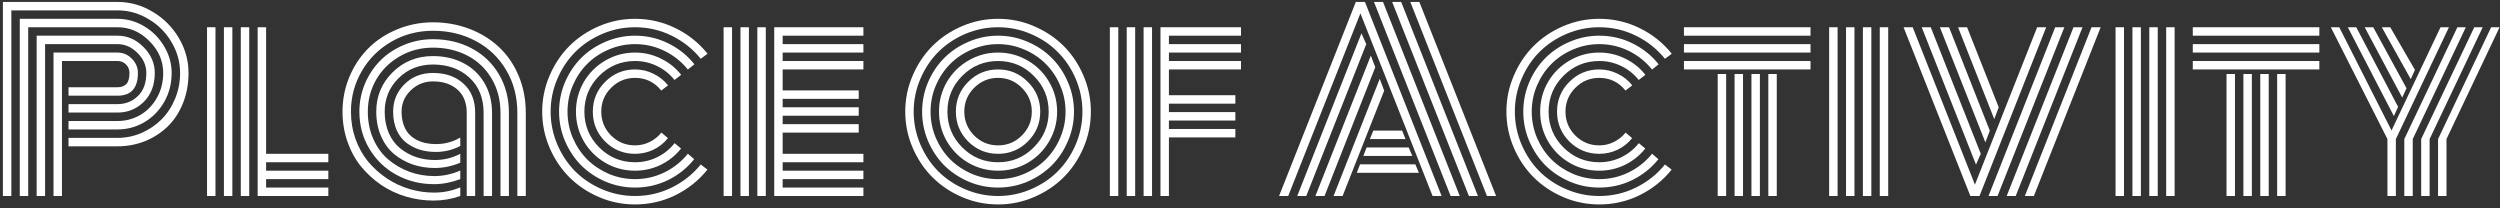
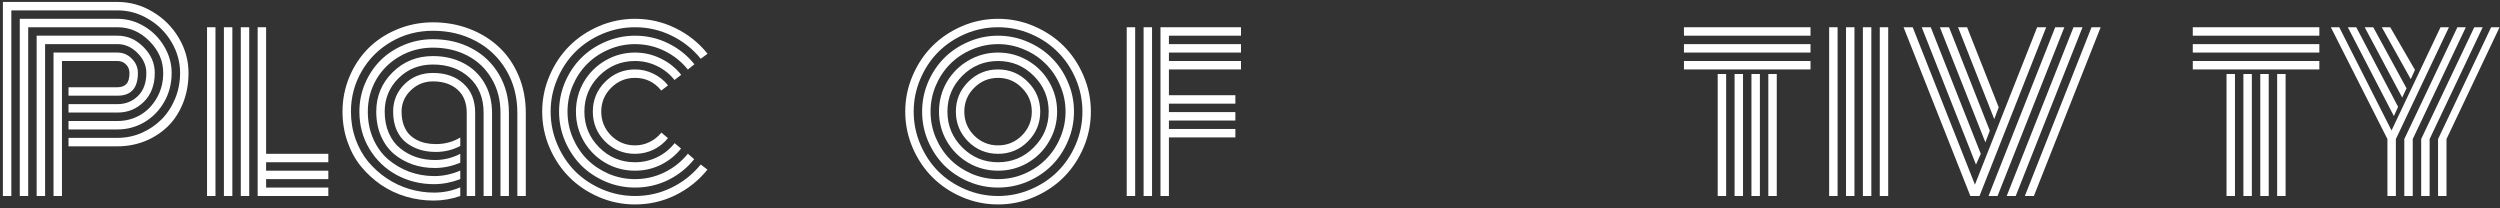
<svg xmlns="http://www.w3.org/2000/svg" width="625" height="52" viewBox="0 0 625 52" fill="none">
  <rect x="0" y="0" width="625" height="52" fill="#333333" stroke="none" />
  <path d="M622.785 6.812H624.895L611.623 34.762V49H609.514V34.762L622.785 6.812ZM618.566 6.812H620.676L607.404 34.762V49H605.295V34.762L618.566 6.812ZM614.348 6.812H616.457L603.186 34.762V49H601.076V34.762L614.348 6.812ZM610.129 6.812H612.238L598.967 34.762V49H596.857V34.762L582.707 6.812H584.816L597.883 32.623L610.129 6.812ZM586.955 6.812H589.064L599.523 26.705L598.469 29.02L586.955 6.812ZM591.174 6.812H593.312L601.633 22.076L600.549 24.391L591.174 6.812ZM595.451 6.812H597.561L603.742 17.477L602.688 19.791L595.451 6.812Z" fill="white" />
  <path d="M556.633 18.502H558.742V49H556.633V18.502ZM548.195 8.922V6.812H579.836V8.922H548.195ZM548.195 13.141V11.031H579.836V13.141H548.195ZM548.195 17.359V15.25H579.836V17.359H548.195ZM569.289 18.502H571.398V49H569.289V18.502ZM565.07 18.502H567.18V49H565.07V18.502ZM560.852 18.502H562.961V49H560.852V18.502Z" fill="white" />
-   <path d="M541.545 6.812H543.654V49H541.545V6.812ZM537.326 6.812H539.436V49H537.326V6.812ZM533.107 6.812H535.217V49H533.107V6.812ZM528.889 6.812H530.998V49H528.889V6.812Z" fill="white" />
  <path d="M475.891 6.812H478.176L493.732 46.158L509.289 6.812H511.545L494.875 49H492.59L475.891 6.812ZM480.432 6.812H482.688L495.197 38.453L493.996 41.148L480.432 6.812ZM484.973 6.812H487.258L497.453 32.682L496.34 35.582L484.973 6.812ZM489.514 6.812H491.77L499.68 26.822L498.566 29.781L489.514 6.812ZM522.883 6.812H525.168L508.469 49H506.213L522.883 6.812ZM518.371 6.812H520.627L503.928 49H501.672L518.371 6.812ZM513.801 6.812H516.086L499.387 49H497.131L513.801 6.812Z" fill="white" />
  <path d="M469.943 6.812H472.053V49H469.943V6.812ZM465.725 6.812H467.834V49H465.725V6.812ZM461.506 6.812H463.615V49H461.506V6.812ZM457.287 6.812H459.396V49H457.287V6.812Z" fill="white" />
  <path d="M429.426 18.502H431.535V49H429.426V18.502ZM420.988 8.922V6.812H452.629V8.922H420.988ZM420.988 13.141V11.031H452.629V13.141H420.988ZM420.988 17.359V15.25H452.629V17.359H420.988ZM442.082 18.502H444.191V49H442.082V18.502ZM437.863 18.502H439.973V49H437.863V18.502ZM433.645 18.502H435.754V49H433.645V18.502Z" fill="white" />
-   <path d="M408.068 21.344L406.369 22.633C404.67 20.523 402.482 19.469 399.807 19.469C397.482 19.469 395.49 20.299 393.83 21.959C392.189 23.6 391.369 25.582 391.369 27.906C391.369 30.23 392.189 32.223 393.83 33.883C395.49 35.523 397.482 36.344 399.807 36.344C401.115 36.344 402.336 36.06 403.469 35.494C404.621 34.928 405.598 34.147 406.398 33.15L408.039 34.527C407.062 35.758 405.852 36.725 404.406 37.428C402.961 38.111 401.428 38.453 399.807 38.453C396.896 38.453 394.406 37.428 392.336 35.377C390.285 33.307 389.26 30.816 389.26 27.906C389.26 24.996 390.285 22.516 392.336 20.465C394.406 18.395 396.896 17.359 399.807 17.359C401.447 17.359 402.99 17.721 404.436 18.443C405.881 19.146 407.092 20.113 408.068 21.344ZM411.35 18.707L409.68 19.996C408.508 18.512 407.053 17.35 405.314 16.51C403.596 15.67 401.76 15.25 399.807 15.25C396.311 15.25 393.322 16.49 390.842 18.971C388.381 21.451 387.15 24.43 387.15 27.906C387.15 31.383 388.381 34.361 390.842 36.842C393.322 39.322 396.311 40.562 399.807 40.562C401.76 40.562 403.605 40.143 405.344 39.303C407.082 38.443 408.537 37.272 409.709 35.787L411.32 37.135C409.953 38.853 408.264 40.211 406.252 41.207C404.24 42.184 402.092 42.672 399.807 42.672C397.131 42.672 394.66 42.018 392.395 40.709C390.129 39.381 388.332 37.584 387.004 35.318C385.695 33.053 385.041 30.582 385.041 27.906C385.041 25.23 385.695 22.76 387.004 20.494C388.332 18.229 390.129 16.441 392.395 15.133C394.66 13.805 397.131 13.141 399.807 13.141C402.092 13.141 404.24 13.639 406.252 14.635C408.283 15.611 409.982 16.969 411.35 18.707ZM414.66 16.07L413.02 17.389C411.438 15.416 409.494 13.863 407.189 12.73C404.885 11.598 402.424 11.031 399.807 11.031C397.521 11.031 395.334 11.48 393.244 12.379C391.174 13.258 389.377 14.459 387.854 15.982C386.35 17.486 385.148 19.283 384.25 21.373C383.371 23.443 382.932 25.621 382.932 27.906C382.932 30.191 383.371 32.379 384.25 34.469C385.148 36.539 386.35 38.336 387.854 39.859C389.377 41.363 391.174 42.565 393.244 43.463C395.334 44.342 397.521 44.781 399.807 44.781C402.424 44.781 404.885 44.215 407.189 43.082C409.494 41.949 411.438 40.397 413.02 38.424L414.602 39.801C412.824 42.008 410.646 43.746 408.068 45.016C405.49 46.266 402.736 46.891 399.807 46.891C397.229 46.891 394.768 46.393 392.424 45.397C390.08 44.381 388.059 43.033 386.359 41.353C384.68 39.654 383.332 37.633 382.316 35.289C381.32 32.945 380.822 30.484 380.822 27.906C380.822 25.328 381.32 22.867 382.316 20.523C383.332 18.18 384.68 16.168 386.359 14.488C388.059 12.789 390.08 11.441 392.424 10.445C394.768 9.43 397.229 8.922 399.807 8.922C402.756 8.922 405.52 9.557 408.098 10.826C410.695 12.096 412.883 13.844 414.66 16.07ZM417.941 13.434L416.242 14.693C414.27 12.252 411.848 10.328 408.977 8.922C406.125 7.516 403.068 6.812 399.807 6.812C396.955 6.812 394.221 7.369 391.604 8.482C389.006 9.596 386.76 11.1 384.865 12.994C382.99 14.869 381.496 17.115 380.383 19.732C379.27 22.33 378.713 25.055 378.713 27.906C378.713 30.758 379.27 33.492 380.383 36.109C381.496 38.707 382.99 40.953 384.865 42.848C386.76 44.723 389.006 46.217 391.604 47.33C394.221 48.443 396.955 49 399.807 49C403.068 49 406.125 48.297 408.977 46.891C411.848 45.484 414.27 43.56 416.242 41.119L417.912 42.408C415.744 45.103 413.078 47.232 409.914 48.795C406.77 50.338 403.4 51.109 399.807 51.109C396.662 51.109 393.654 50.494 390.783 49.264C387.932 48.033 385.471 46.383 383.4 44.312C381.33 42.242 379.68 39.781 378.449 36.93C377.219 34.059 376.604 31.051 376.604 27.906C376.604 24.762 377.219 21.764 378.449 18.912C379.68 16.041 381.33 13.57 383.4 11.5C385.471 9.43 387.932 7.779 390.783 6.549C393.654 5.318 396.662 4.703 399.807 4.703C403.4 4.703 406.779 5.484 409.943 7.047C413.107 8.59 415.773 10.719 417.941 13.434Z" fill="white" />
-   <path d="M342.473 34.762L343.322 32.652H350.529L351.379 34.762H342.473ZM340.832 38.98L341.652 36.871H352.17L353.078 38.98H340.832ZM339.191 43.199L340.012 41.09H353.84L354.719 43.199H339.191ZM322.053 49H319.768L338.957 0.484H341.242L360.402 49H358.146L340.1 3.326L322.053 49ZM340.363 8.336L341.564 11.031L326.564 49H324.309L340.363 8.336ZM342.707 13.902L343.82 16.803L331.135 49H328.85L342.707 13.902ZM344.934 19.703L346.047 22.662L335.646 49H333.391L344.934 19.703ZM374.025 49H371.74L352.58 0.484H354.836L374.025 49ZM350.295 0.484L369.484 49H367.229L348.039 0.484H350.295ZM345.754 0.484L364.943 49H362.658L343.498 0.484H345.754Z" fill="white" />
-   <path d="M292.229 49H290.119V6.812H310.246V8.922H292.229V11.031H310.246V13.141H292.229V15.25H310.246V17.359H292.229V23.805H308.84V25.914H292.229V28.023H308.84V30.133H292.229V32.242H308.84V34.352H292.229V49ZM288.01 49H285.9V6.812H288.01V49ZM283.791 49H281.682V6.812H283.791V49ZM279.572 49H277.463V6.812H279.572V49Z" fill="white" />
+   <path d="M292.229 49H290.119V6.812H310.246V8.922H292.229V11.031H310.246V13.141H292.229V15.25H310.246V17.359H292.229V23.805H308.84V25.914H292.229V28.023H308.84V30.133H292.229V32.242H308.84V34.352H292.229V49ZM288.01 49H285.9V6.812H288.01V49ZM283.791 49H281.682V6.812H283.791V49ZM279.572 49V6.812H279.572V49Z" fill="white" />
  <path d="M243.537 21.959C241.896 23.6 241.076 25.582 241.076 27.906C241.076 30.23 241.896 32.223 243.537 33.883C245.197 35.523 247.189 36.344 249.514 36.344C251.838 36.344 253.82 35.523 255.461 33.883C257.121 32.223 257.951 30.23 257.951 27.906C257.951 25.582 257.121 23.6 255.461 21.959C253.82 20.299 251.838 19.469 249.514 19.469C247.189 19.469 245.197 20.299 243.537 21.959ZM242.043 35.377C239.992 33.307 238.967 30.816 238.967 27.906C238.967 24.996 239.992 22.516 242.043 20.465C244.113 18.395 246.604 17.359 249.514 17.359C252.424 17.359 254.904 18.395 256.955 20.465C259.025 22.516 260.061 24.996 260.061 27.906C260.061 30.816 259.025 33.307 256.955 35.377C254.904 37.428 252.424 38.453 249.514 38.453C246.604 38.453 244.113 37.428 242.043 35.377ZM240.549 18.971C238.088 21.451 236.857 24.43 236.857 27.906C236.857 31.383 238.088 34.361 240.549 36.842C243.029 39.322 246.018 40.562 249.514 40.562C253.01 40.562 255.988 39.322 258.449 36.842C260.93 34.361 262.17 31.383 262.17 27.906C262.17 24.43 260.93 21.451 258.449 18.971C255.988 16.49 253.01 15.25 249.514 15.25C246.018 15.25 243.029 16.49 240.549 18.971ZM236.711 35.318C235.402 33.053 234.748 30.582 234.748 27.906C234.748 25.23 235.402 22.76 236.711 20.494C238.039 18.229 239.836 16.441 242.102 15.133C244.367 13.805 246.838 13.141 249.514 13.141C252.189 13.141 254.66 13.805 256.926 15.133C259.191 16.441 260.979 18.229 262.287 20.494C263.615 22.76 264.279 25.23 264.279 27.906C264.279 30.582 263.615 33.053 262.287 35.318C260.979 37.584 259.191 39.381 256.926 40.709C254.66 42.018 252.189 42.672 249.514 42.672C246.838 42.672 244.367 42.018 242.102 40.709C239.836 39.381 238.039 37.584 236.711 35.318ZM233.957 21.373C233.078 23.443 232.639 25.621 232.639 27.906C232.639 30.191 233.078 32.379 233.957 34.469C234.855 36.539 236.057 38.336 237.561 39.859C239.084 41.363 240.881 42.565 242.951 43.463C245.041 44.342 247.229 44.781 249.514 44.781C251.799 44.781 253.977 44.342 256.047 43.463C258.137 42.565 259.934 41.363 261.438 39.859C262.961 38.336 264.162 36.539 265.041 34.469C265.939 32.379 266.389 30.191 266.389 27.906C266.389 25.621 265.939 23.443 265.041 21.373C264.162 19.283 262.961 17.486 261.438 15.982C259.934 14.459 258.137 13.258 256.047 12.379C253.977 11.48 251.799 11.031 249.514 11.031C247.229 11.031 245.041 11.48 242.951 12.379C240.881 13.258 239.084 14.459 237.561 15.982C236.057 17.486 234.855 19.283 233.957 21.373ZM232.023 35.289C231.027 32.945 230.529 30.484 230.529 27.906C230.529 25.328 231.027 22.867 232.023 20.523C233.039 18.18 234.387 16.168 236.066 14.488C237.766 12.789 239.787 11.441 242.131 10.445C244.475 9.43 246.936 8.922 249.514 8.922C252.092 8.922 254.553 9.43 256.896 10.445C259.24 11.441 261.252 12.789 262.932 14.488C264.631 16.168 265.979 18.18 266.975 20.523C267.99 22.867 268.498 25.328 268.498 27.906C268.498 30.484 267.99 32.945 266.975 35.289C265.979 37.633 264.631 39.654 262.932 41.353C261.252 43.033 259.24 44.381 256.896 45.397C254.553 46.393 252.092 46.891 249.514 46.891C246.936 46.891 244.475 46.393 242.131 45.397C239.787 44.381 237.766 43.033 236.066 41.353C234.387 39.654 233.039 37.633 232.023 35.289ZM230.09 19.732C228.977 22.33 228.42 25.055 228.42 27.906C228.42 30.758 228.977 33.492 230.09 36.109C231.203 38.707 232.697 40.953 234.572 42.848C236.467 44.723 238.713 46.217 241.311 47.33C243.928 48.443 246.662 49 249.514 49C252.365 49 255.09 48.443 257.688 47.33C260.305 46.217 262.551 44.723 264.426 42.848C266.32 40.953 267.824 38.707 268.938 36.109C270.051 33.492 270.607 30.758 270.607 27.906C270.607 25.055 270.051 22.33 268.938 19.732C267.824 17.115 266.32 14.869 264.426 12.994C262.551 11.1 260.305 9.596 257.688 8.482C255.09 7.369 252.365 6.812 249.514 6.812C246.662 6.812 243.928 7.369 241.311 8.482C238.713 9.596 236.467 11.1 234.572 12.994C232.697 14.869 231.203 17.115 230.09 19.732ZM228.156 36.93C226.926 34.059 226.311 31.051 226.311 27.906C226.311 24.762 226.926 21.764 228.156 18.912C229.387 16.041 231.037 13.57 233.107 11.5C235.178 9.43 237.639 7.779 240.49 6.549C243.361 5.318 246.369 4.703 249.514 4.703C252.658 4.703 255.656 5.318 258.508 6.549C261.379 7.779 263.85 9.43 265.92 11.5C267.99 13.57 269.641 16.041 270.871 18.912C272.102 21.764 272.717 24.762 272.717 27.906C272.717 31.051 272.102 34.059 270.871 36.93C269.641 39.781 267.99 42.242 265.92 44.312C263.85 46.383 261.379 48.033 258.508 49.264C255.656 50.494 252.658 51.109 249.514 51.109C246.369 51.109 243.361 50.494 240.49 49.264C237.639 48.033 235.178 46.383 233.107 44.312C231.037 42.242 229.387 39.781 228.156 36.93Z" fill="white" />
-   <path d="M191.447 49H189.338V6.812H191.447V49ZM187.229 49H185.119V6.812H187.229V49ZM183.01 49H180.9V6.812H183.01V49ZM195.666 38.453H215.852V40.562H195.666V42.672H215.852V44.781H195.666V46.891H215.852V49H193.557V6.812H215.852V8.922H195.666V11.031H215.852V13.141H195.666V15.25H215.852V17.359H195.666V22.604H214.68V24.713H195.666V26.822H214.68V28.932H195.666V31.041H214.68V33.15H195.666V38.453Z" fill="white" />
  <path d="M167.014 21.344L165.314 22.633C163.615 20.523 161.428 19.469 158.752 19.469C156.428 19.469 154.436 20.299 152.775 21.959C151.135 23.6 150.314 25.582 150.314 27.906C150.314 30.23 151.135 32.223 152.775 33.883C154.436 35.523 156.428 36.344 158.752 36.344C160.061 36.344 161.281 36.06 162.414 35.494C163.566 34.928 164.543 34.147 165.344 33.15L166.984 34.527C166.008 35.758 164.797 36.725 163.352 37.428C161.906 38.111 160.373 38.453 158.752 38.453C155.842 38.453 153.352 37.428 151.281 35.377C149.23 33.307 148.205 30.816 148.205 27.906C148.205 24.996 149.23 22.516 151.281 20.465C153.352 18.395 155.842 17.359 158.752 17.359C160.393 17.359 161.936 17.721 163.381 18.443C164.826 19.146 166.037 20.113 167.014 21.344ZM170.295 18.707L168.625 19.996C167.453 18.512 165.998 17.35 164.26 16.51C162.541 15.67 160.705 15.25 158.752 15.25C155.256 15.25 152.268 16.49 149.787 18.971C147.326 21.451 146.096 24.43 146.096 27.906C146.096 31.383 147.326 34.361 149.787 36.842C152.268 39.322 155.256 40.562 158.752 40.562C160.705 40.562 162.551 40.143 164.289 39.303C166.027 38.443 167.482 37.272 168.654 35.787L170.266 37.135C168.898 38.853 167.209 40.211 165.197 41.207C163.186 42.184 161.037 42.672 158.752 42.672C156.076 42.672 153.605 42.018 151.34 40.709C149.074 39.381 147.277 37.584 145.949 35.318C144.641 33.053 143.986 30.582 143.986 27.906C143.986 25.23 144.641 22.76 145.949 20.494C147.277 18.229 149.074 16.441 151.34 15.133C153.605 13.805 156.076 13.141 158.752 13.141C161.037 13.141 163.186 13.639 165.197 14.635C167.229 15.611 168.928 16.969 170.295 18.707ZM173.605 16.07L171.965 17.389C170.383 15.416 168.439 13.863 166.135 12.73C163.83 11.598 161.369 11.031 158.752 11.031C156.467 11.031 154.279 11.48 152.189 12.379C150.119 13.258 148.322 14.459 146.799 15.982C145.295 17.486 144.094 19.283 143.195 21.373C142.316 23.443 141.877 25.621 141.877 27.906C141.877 30.191 142.316 32.379 143.195 34.469C144.094 36.539 145.295 38.336 146.799 39.859C148.322 41.363 150.119 42.565 152.189 43.463C154.279 44.342 156.467 44.781 158.752 44.781C161.369 44.781 163.83 44.215 166.135 43.082C168.439 41.949 170.383 40.397 171.965 38.424L173.547 39.801C171.77 42.008 169.592 43.746 167.014 45.016C164.436 46.266 161.682 46.891 158.752 46.891C156.174 46.891 153.713 46.393 151.369 45.397C149.025 44.381 147.004 43.033 145.305 41.353C143.625 39.654 142.277 37.633 141.262 35.289C140.266 32.945 139.768 30.484 139.768 27.906C139.768 25.328 140.266 22.867 141.262 20.523C142.277 18.18 143.625 16.168 145.305 14.488C147.004 12.789 149.025 11.441 151.369 10.445C153.713 9.43 156.174 8.922 158.752 8.922C161.701 8.922 164.465 9.557 167.043 10.826C169.641 12.096 171.828 13.844 173.605 16.07ZM176.887 13.434L175.188 14.693C173.215 12.252 170.793 10.328 167.922 8.922C165.07 7.516 162.014 6.812 158.752 6.812C155.9 6.812 153.166 7.369 150.549 8.482C147.951 9.596 145.705 11.1 143.811 12.994C141.936 14.869 140.441 17.115 139.328 19.732C138.215 22.33 137.658 25.055 137.658 27.906C137.658 30.758 138.215 33.492 139.328 36.109C140.441 38.707 141.936 40.953 143.811 42.848C145.705 44.723 147.951 46.217 150.549 47.33C153.166 48.443 155.9 49 158.752 49C162.014 49 165.07 48.297 167.922 46.891C170.793 45.484 173.215 43.56 175.188 41.119L176.857 42.408C174.689 45.103 172.023 47.232 168.859 48.795C165.715 50.338 162.346 51.109 158.752 51.109C155.607 51.109 152.6 50.494 149.729 49.264C146.877 48.033 144.416 46.383 142.346 44.312C140.275 42.242 138.625 39.781 137.395 36.93C136.164 34.059 135.549 31.051 135.549 27.906C135.549 24.762 136.164 21.764 137.395 18.912C138.625 16.041 140.275 13.57 142.346 11.5C144.416 9.43 146.877 7.779 149.729 6.549C152.6 5.318 155.607 4.703 158.752 4.703C162.346 4.703 165.725 5.484 168.889 7.047C172.053 8.59 174.719 10.719 176.887 13.434Z" fill="white" />
  <path d="M116.682 28.199C116.682 25.699 115.91 23.766 114.367 22.398C112.824 21.031 110.783 20.348 108.244 20.348C106.096 20.348 104.25 21.09 102.707 22.574C101.164 24.059 100.393 25.836 100.393 27.906C100.393 29.078 100.549 30.133 100.861 31.07C101.174 31.988 101.594 32.76 102.121 33.385C102.668 33.99 103.312 34.498 104.055 34.908C104.797 35.299 105.568 35.582 106.369 35.758C107.189 35.934 108.059 36.022 108.977 36.022C111.203 36.022 113.234 35.475 115.07 34.381V36.49C113.176 37.486 111.135 37.984 108.947 37.984C107.541 37.984 106.213 37.799 104.963 37.428C103.732 37.037 102.609 36.461 101.594 35.699C100.578 34.918 99.768 33.863 99.162 32.535C98.576 31.188 98.283 29.645 98.283 27.906C98.283 25.211 99.231 22.926 101.125 21.051C103.02 19.176 105.393 18.238 108.244 18.238C111.389 18.238 113.928 19.127 115.861 20.904C117.814 22.662 118.791 25.094 118.791 28.199V49H116.682V28.199ZM123.01 28.199V49H120.9V28.199C120.9 24.508 119.719 21.578 117.355 19.41C114.992 17.223 111.955 16.129 108.244 16.129C104.807 16.129 101.936 17.271 99.631 19.557C97.326 21.842 96.174 24.625 96.174 27.906C96.174 29.898 96.516 31.686 97.199 33.268C97.902 34.85 98.85 36.119 100.041 37.076C101.232 38.033 102.561 38.766 104.025 39.273C105.51 39.762 107.072 40.006 108.713 40.006C110.939 40.006 113.059 39.488 115.07 38.453V40.68C112.961 41.559 110.832 41.998 108.684 41.998C106.75 41.998 104.914 41.705 103.176 41.119C101.438 40.514 99.885 39.645 98.518 38.512C97.15 37.359 96.066 35.875 95.266 34.059C94.465 32.223 94.064 30.172 94.064 27.906C94.064 24.059 95.422 20.787 98.137 18.092C100.871 15.377 104.24 14.02 108.244 14.02C111.057 14.02 113.576 14.596 115.803 15.748C118.029 16.881 119.787 18.531 121.076 20.699C122.365 22.867 123.01 25.367 123.01 28.199ZM127.229 28.199V49H125.119V28.199C125.119 24.977 124.377 22.125 122.893 19.645C121.428 17.145 119.416 15.23 116.857 13.902C114.299 12.574 111.428 11.91 108.244 11.91C105.217 11.91 102.453 12.633 99.953 14.078C97.453 15.504 95.49 17.438 94.064 19.879C92.658 22.32 91.955 24.996 91.955 27.906C91.955 30.406 92.414 32.691 93.332 34.762C94.25 36.812 95.481 38.502 97.023 39.83C98.586 41.158 100.354 42.193 102.326 42.935C104.318 43.658 106.398 44.02 108.566 44.02C110.773 44.02 112.941 43.56 115.07 42.643V44.781C112.844 45.621 110.656 46.041 108.508 46.041C105.129 46.041 102.023 45.279 99.191 43.756C96.359 42.232 94.094 40.074 92.394 37.281C90.695 34.488 89.846 31.363 89.846 27.906C89.846 25.445 90.314 23.102 91.252 20.875C92.209 18.648 93.498 16.725 95.119 15.104C96.74 13.482 98.693 12.193 100.979 11.236C103.264 10.279 105.686 9.801 108.244 9.801C111.818 9.801 115.041 10.562 117.912 12.086C120.803 13.609 123.078 15.777 124.738 18.59C126.398 21.402 127.229 24.605 127.229 28.199ZM131.447 28.199V49H129.338V28.199C129.338 24.215 128.41 20.66 126.555 17.535C124.699 14.391 122.17 11.969 118.967 10.27C115.764 8.551 112.189 7.691 108.244 7.691C104.455 7.691 100.988 8.6 97.844 10.416C94.699 12.232 92.228 14.693 90.432 17.799C88.635 20.885 87.736 24.254 87.736 27.906C87.736 30.309 88.117 32.594 88.879 34.762C89.66 36.91 90.715 38.795 92.043 40.416C93.391 42.018 94.934 43.404 96.672 44.576C98.43 45.748 100.314 46.637 102.326 47.242C104.357 47.848 106.418 48.15 108.508 48.15C110.812 48.15 113 47.711 115.07 46.832V49C112.902 49.762 110.676 50.143 108.391 50.143C106.027 50.143 103.723 49.81 101.477 49.147C99.25 48.482 97.18 47.506 95.266 46.217C93.371 44.908 91.701 43.375 90.256 41.617C88.811 39.84 87.678 37.77 86.857 35.406C86.037 33.043 85.627 30.543 85.627 27.906C85.627 24.879 86.193 21.998 87.326 19.264C88.478 16.51 90.041 14.137 92.014 12.145C94.006 10.133 96.408 8.541 99.221 7.369C102.053 6.178 105.061 5.582 108.244 5.582C111.486 5.582 114.533 6.129 117.385 7.223C120.236 8.316 122.697 9.84 124.768 11.793C126.838 13.727 128.469 16.109 129.66 18.941C130.852 21.773 131.447 24.859 131.447 28.199Z" fill="white" />
  <path d="M51.76 6.812H53.869V49H51.76V6.812ZM64.416 6.812H66.525V38.453H82.082V40.562H66.525V42.672H82.082V44.781H66.525V46.891H82.082V49H64.416V6.812ZM60.197 6.812H62.307V49H60.197V6.812ZM55.978 6.812H58.088V49H55.978V6.812Z" fill="white" />
  <path d="M17.131 26.031H29.377C31.389 26.031 33.088 25.357 34.475 24.01C35.881 22.643 36.584 20.719 36.584 18.238C36.584 16.383 35.852 14.723 34.387 13.258C32.922 11.773 31.252 11.031 29.377 11.031H11.271V49H9.162V8.922H29.377C31.838 8.922 34.006 9.869 35.881 11.764C37.756 13.658 38.693 15.816 38.693 18.238C38.693 21.227 37.785 23.629 35.969 25.445C34.152 27.242 31.955 28.141 29.377 28.141H17.131V26.031ZM17.131 30.25H29.377C31.408 30.25 33.283 29.762 35.002 28.785C36.74 27.789 38.137 26.363 39.191 24.508C40.266 22.652 40.803 20.562 40.803 18.238C40.803 15.23 39.65 12.574 37.346 10.27C35.06 7.965 32.404 6.812 29.377 6.812H7.053V49H4.943V4.703H29.377C31.74 4.703 33.967 5.328 36.057 6.578C38.147 7.828 39.807 9.498 41.037 11.588C42.287 13.678 42.912 15.895 42.912 18.238C42.912 20.895 42.287 23.316 41.037 25.504C39.787 27.672 38.127 29.361 36.057 30.572C34.006 31.764 31.779 32.359 29.377 32.359H17.131V30.25ZM17.131 34.469H29.377C31.467 34.469 33.469 34.059 35.383 33.238C37.297 32.398 38.957 31.275 40.363 29.869C41.789 28.443 42.922 26.725 43.762 24.713C44.602 22.682 45.022 20.523 45.022 18.238C45.022 15.504 44.309 12.935 42.883 10.533C41.457 8.111 39.533 6.188 37.111 4.762C34.709 3.316 32.131 2.594 29.377 2.594H2.834V49H0.725V0.484H29.377C32.502 0.484 35.432 1.305 38.166 2.945C40.9 4.566 43.078 6.744 44.699 9.479C46.32 12.213 47.131 15.133 47.131 18.238C47.131 21.012 46.652 23.57 45.695 25.914C44.738 28.238 43.449 30.172 41.828 31.715C40.207 33.258 38.322 34.459 36.174 35.318C34.025 36.158 31.76 36.578 29.377 36.578H17.131V34.469ZM15.49 49H13.381V13.141H29.377C30.764 13.141 31.955 13.648 32.951 14.664C33.967 15.68 34.475 16.871 34.475 18.238C34.475 22.027 32.775 23.922 29.377 23.922H17.131V21.812H29.377C30.314 21.812 31.047 21.549 31.574 21.021C32.102 20.494 32.365 19.566 32.365 18.238C32.365 17.379 32.072 16.666 31.486 16.1C30.92 15.533 30.217 15.25 29.377 15.25H15.49V49Z" fill="white" />
</svg>